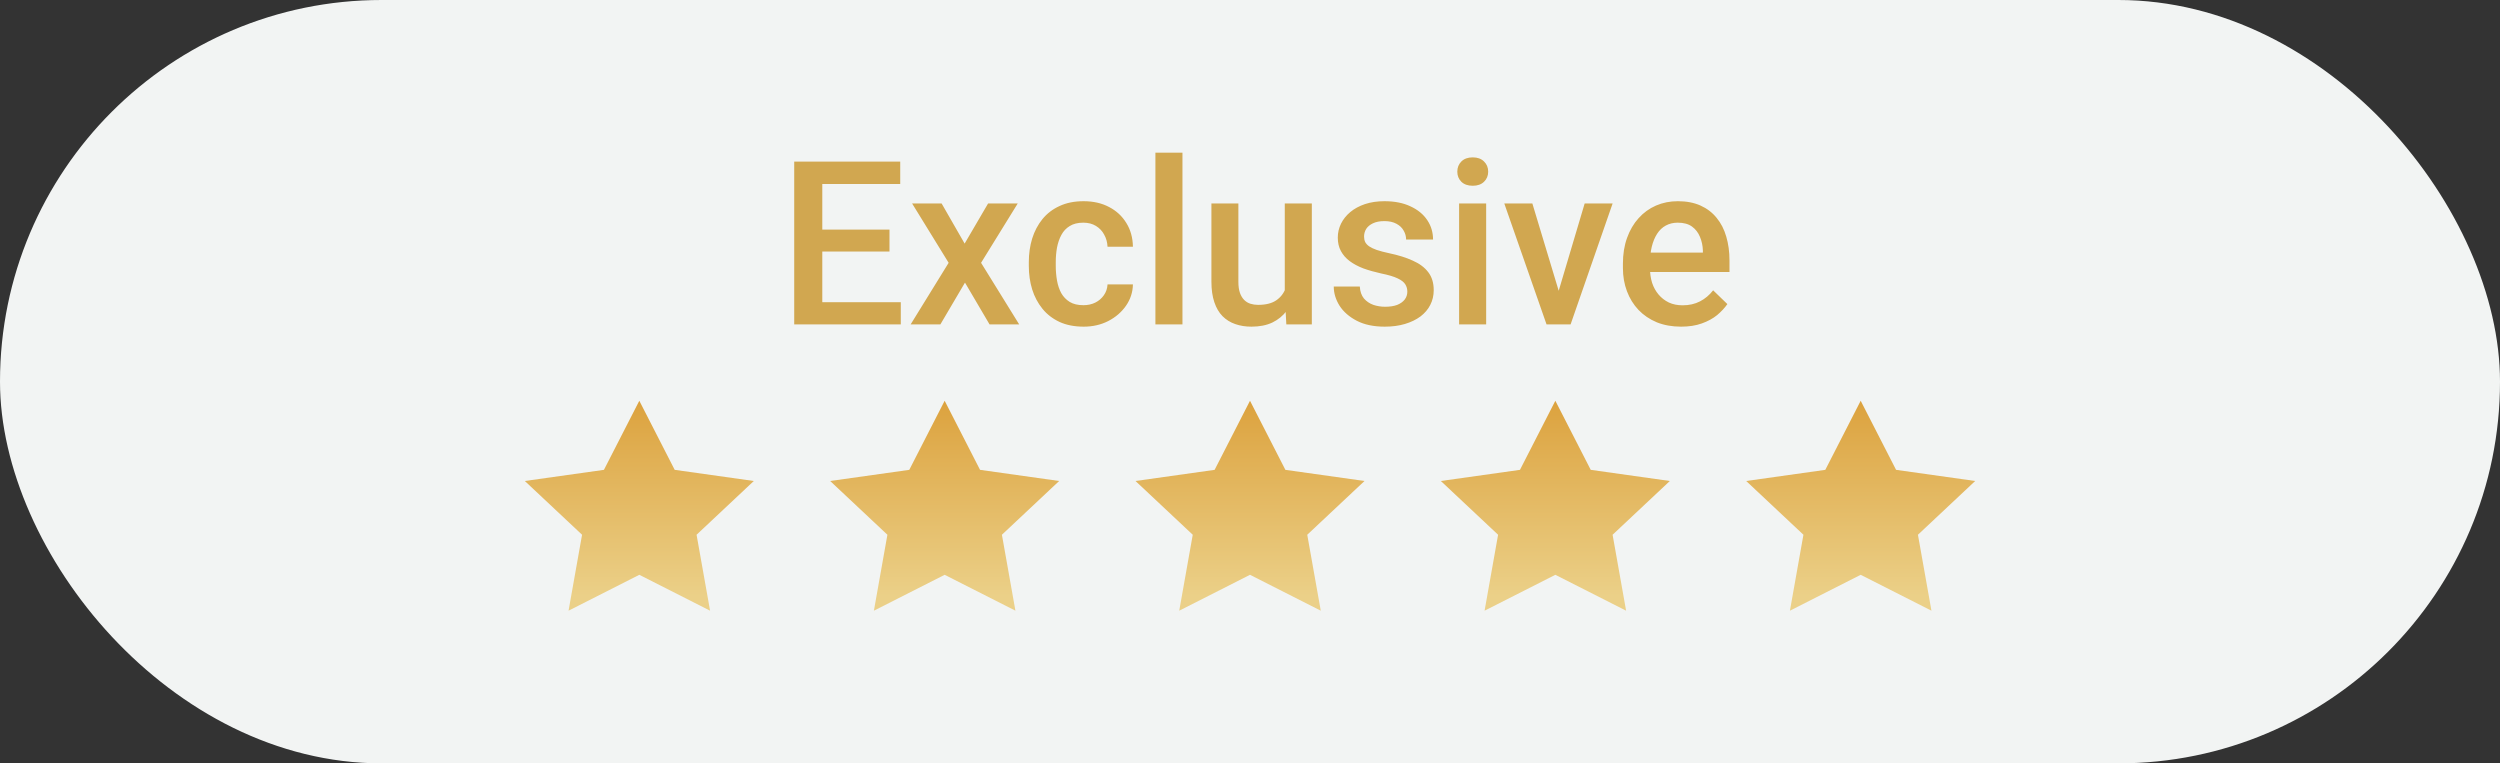
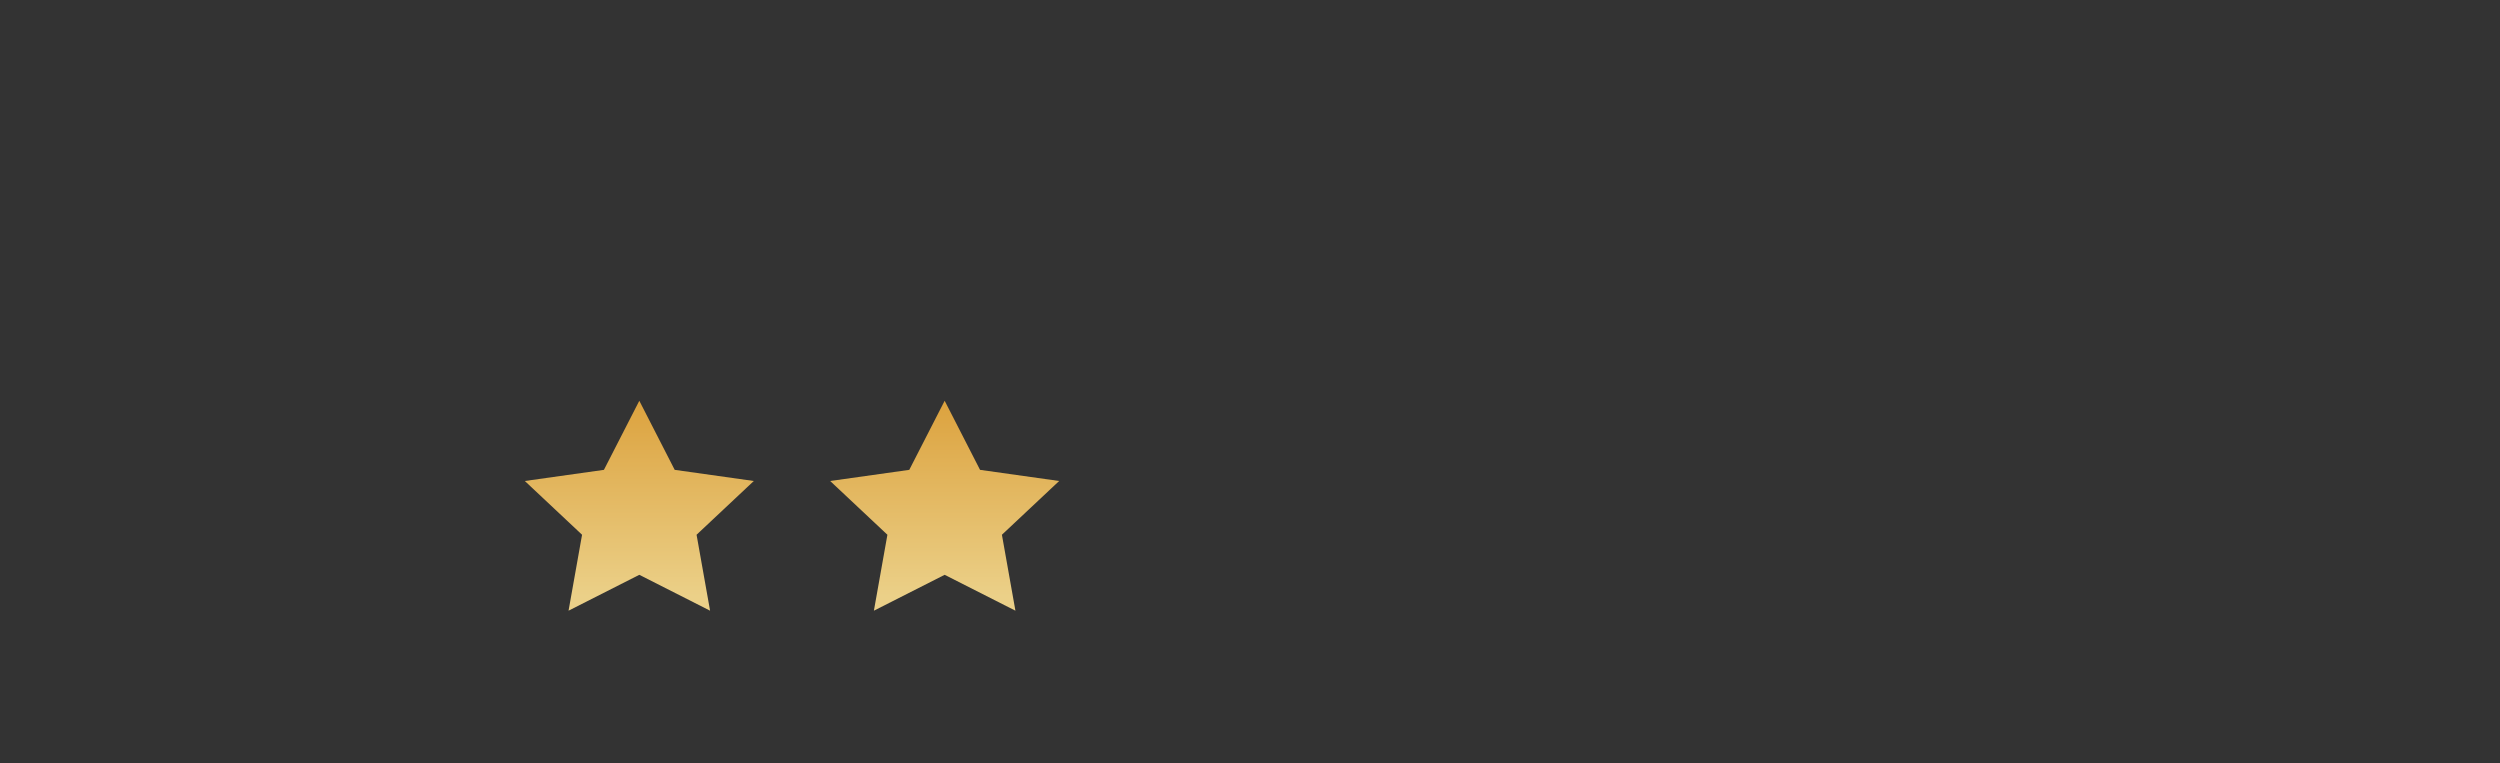
<svg xmlns="http://www.w3.org/2000/svg" width="131" height="40" viewBox="0 0 131 40" fill="none">
  <rect x="0" y="0" width="131" height="40" fill="#333333" stroke="none" />
-   <rect width="131" height="40" rx="20" fill="#F2F4F3" />
-   <path d="M47.201 15.834V17H42.672V15.834H47.201ZM43.088 8.469V17H41.617V8.469H43.088ZM46.609 12.031V13.18H42.672V12.031H46.609ZM47.172 8.469V9.641H42.672V8.469H47.172ZM49.34 10.66L50.547 12.764L51.777 10.66H53.33L51.408 13.771L53.406 17H51.853L50.565 14.809L49.275 17H47.717L49.709 13.771L47.793 10.66H49.34ZM56.77 15.992C57 15.992 57.207 15.947 57.391 15.857C57.578 15.764 57.728 15.635 57.842 15.471C57.959 15.307 58.023 15.117 58.035 14.902H59.365C59.357 15.312 59.236 15.685 59.002 16.021C58.768 16.357 58.457 16.625 58.07 16.824C57.684 17.02 57.256 17.117 56.787 17.117C56.303 17.117 55.881 17.035 55.522 16.871C55.162 16.703 54.863 16.473 54.625 16.18C54.387 15.887 54.207 15.549 54.086 15.166C53.969 14.783 53.91 14.373 53.91 13.935V13.73C53.91 13.293 53.969 12.883 54.086 12.5C54.207 12.113 54.387 11.773 54.625 11.48C54.863 11.188 55.162 10.959 55.522 10.795C55.881 10.627 56.301 10.543 56.781 10.543C57.289 10.543 57.734 10.645 58.117 10.848C58.5 11.047 58.801 11.326 59.02 11.685C59.242 12.041 59.357 12.455 59.365 12.928H58.035C58.023 12.693 57.965 12.482 57.859 12.295C57.758 12.104 57.613 11.951 57.426 11.838C57.242 11.725 57.022 11.668 56.764 11.668C56.478 11.668 56.242 11.727 56.055 11.844C55.867 11.957 55.721 12.113 55.615 12.312C55.51 12.508 55.434 12.729 55.387 12.975C55.344 13.217 55.322 13.469 55.322 13.73V13.935C55.322 14.197 55.344 14.451 55.387 14.697C55.43 14.943 55.504 15.164 55.609 15.359C55.719 15.551 55.867 15.705 56.055 15.822C56.242 15.935 56.48 15.992 56.77 15.992ZM61.961 8V17H60.543V8H61.961ZM67.322 15.506V10.66H68.74V17H67.404L67.322 15.506ZM67.522 14.188L67.996 14.176C67.996 14.602 67.949 14.994 67.856 15.354C67.762 15.709 67.617 16.02 67.422 16.285C67.227 16.547 66.977 16.752 66.672 16.9C66.367 17.045 66.002 17.117 65.576 17.117C65.268 17.117 64.984 17.072 64.727 16.982C64.469 16.893 64.246 16.754 64.059 16.566C63.875 16.379 63.732 16.135 63.631 15.834C63.529 15.533 63.478 15.174 63.478 14.756V10.66H64.891V14.768C64.891 14.998 64.918 15.191 64.973 15.348C65.027 15.5 65.102 15.623 65.195 15.717C65.289 15.81 65.398 15.877 65.523 15.916C65.648 15.955 65.781 15.975 65.922 15.975C66.324 15.975 66.641 15.896 66.871 15.74C67.106 15.58 67.272 15.365 67.369 15.096C67.471 14.826 67.522 14.523 67.522 14.188ZM73.744 15.283C73.744 15.143 73.709 15.016 73.639 14.902C73.568 14.785 73.434 14.68 73.234 14.586C73.039 14.492 72.75 14.406 72.367 14.328C72.031 14.254 71.723 14.166 71.441 14.065C71.164 13.959 70.926 13.832 70.727 13.684C70.527 13.535 70.373 13.359 70.264 13.156C70.154 12.953 70.1 12.719 70.1 12.453C70.1 12.195 70.156 11.951 70.269 11.721C70.383 11.49 70.545 11.287 70.756 11.111C70.967 10.935 71.223 10.797 71.523 10.695C71.828 10.594 72.168 10.543 72.543 10.543C73.074 10.543 73.529 10.633 73.908 10.812C74.291 10.988 74.584 11.229 74.787 11.533C74.99 11.834 75.092 12.174 75.092 12.553H73.68C73.68 12.385 73.637 12.229 73.551 12.084C73.469 11.935 73.344 11.816 73.176 11.727C73.008 11.633 72.797 11.586 72.543 11.586C72.301 11.586 72.1 11.625 71.939 11.703C71.783 11.777 71.666 11.875 71.588 11.996C71.514 12.117 71.477 12.25 71.477 12.395C71.477 12.5 71.496 12.596 71.535 12.682C71.578 12.764 71.648 12.84 71.746 12.91C71.844 12.977 71.977 13.039 72.144 13.098C72.316 13.156 72.531 13.213 72.789 13.268C73.273 13.369 73.689 13.5 74.037 13.66C74.389 13.816 74.658 14.02 74.846 14.27C75.033 14.516 75.127 14.828 75.127 15.207C75.127 15.488 75.066 15.746 74.945 15.98C74.828 16.211 74.656 16.412 74.43 16.584C74.203 16.752 73.932 16.883 73.615 16.977C73.303 17.07 72.951 17.117 72.561 17.117C71.986 17.117 71.5 17.016 71.102 16.812C70.703 16.605 70.4 16.342 70.193 16.021C69.99 15.697 69.889 15.361 69.889 15.014H71.254C71.269 15.275 71.342 15.484 71.471 15.641C71.603 15.793 71.768 15.904 71.963 15.975C72.162 16.041 72.367 16.074 72.578 16.074C72.832 16.074 73.045 16.041 73.217 15.975C73.389 15.904 73.519 15.81 73.609 15.693C73.699 15.572 73.744 15.435 73.744 15.283ZM77.875 10.66V17H76.457V10.66H77.875ZM76.363 8.996C76.363 8.781 76.434 8.604 76.574 8.463C76.719 8.318 76.918 8.246 77.172 8.246C77.422 8.246 77.619 8.318 77.764 8.463C77.908 8.604 77.981 8.781 77.981 8.996C77.981 9.207 77.908 9.383 77.764 9.523C77.619 9.664 77.422 9.734 77.172 9.734C76.918 9.734 76.719 9.664 76.574 9.523C76.434 9.383 76.363 9.207 76.363 8.996ZM81.484 15.881L83.037 10.66H84.502L82.299 17H81.385L81.484 15.881ZM80.295 10.66L81.877 15.904L81.953 17H81.039L78.824 10.66H80.295ZM88.088 17.117C87.619 17.117 87.195 17.041 86.816 16.889C86.441 16.732 86.121 16.516 85.856 16.238C85.594 15.961 85.393 15.635 85.252 15.26C85.111 14.885 85.041 14.48 85.041 14.047V13.812C85.041 13.316 85.113 12.867 85.258 12.465C85.402 12.062 85.603 11.719 85.861 11.434C86.119 11.145 86.424 10.924 86.775 10.771C87.127 10.619 87.508 10.543 87.918 10.543C88.371 10.543 88.768 10.619 89.107 10.771C89.447 10.924 89.728 11.139 89.951 11.416C90.178 11.69 90.346 12.016 90.455 12.395C90.568 12.773 90.625 13.191 90.625 13.648V14.252H85.727V13.238H89.231V13.127C89.223 12.873 89.172 12.635 89.078 12.412C88.988 12.19 88.85 12.01 88.662 11.873C88.475 11.736 88.225 11.668 87.912 11.668C87.678 11.668 87.469 11.719 87.285 11.82C87.106 11.918 86.955 12.06 86.834 12.248C86.713 12.435 86.619 12.662 86.553 12.928C86.49 13.19 86.459 13.484 86.459 13.812V14.047C86.459 14.324 86.496 14.582 86.57 14.82C86.648 15.055 86.762 15.26 86.91 15.435C87.059 15.611 87.238 15.75 87.449 15.852C87.66 15.949 87.9 15.998 88.17 15.998C88.51 15.998 88.812 15.93 89.078 15.793C89.344 15.656 89.574 15.463 89.769 15.213L90.514 15.934C90.377 16.133 90.199 16.324 89.981 16.508C89.762 16.688 89.494 16.834 89.178 16.947C88.865 17.061 88.502 17.117 88.088 17.117Z" fill="#D1A750" />
  <path d="M33.5 21L35.354 24.62L39.5 25.204L36.5 28.021L37.208 32L33.5 30.12L29.792 32L30.5 28.021L27.5 25.204L31.646 24.62L33.5 21Z" fill="url(#paint0_linear_1_4821)" />
  <path d="M49.5 21L51.354 24.62L55.5 25.204L52.5 28.021L53.208 32L49.5 30.12L45.792 32L46.5 28.021L43.5 25.204L47.646 24.62L49.5 21Z" fill="url(#paint1_linear_1_4821)" />
-   <path d="M65.5 21L67.354 24.62L71.5 25.204L68.5 28.021L69.208 32L65.5 30.12L61.792 32L62.5 28.021L59.5 25.204L63.646 24.62L65.5 21Z" fill="url(#paint2_linear_1_4821)" />
-   <path d="M81.5 21L83.354 24.62L87.5 25.204L84.5 28.021L85.208 32L81.5 30.12L77.792 32L78.5 28.021L75.5 25.204L79.646 24.62L81.5 21Z" fill="url(#paint3_linear_1_4821)" />
-   <path d="M97.5 21L99.354 24.62L103.5 25.204L100.5 28.021L101.208 32L97.5 30.12L93.792 32L94.5 28.021L91.5 25.204L95.646 24.62L97.5 21Z" fill="url(#paint4_linear_1_4821)" />
  <defs>
    <linearGradient id="paint0_linear_1_4821" x1="33.5" y1="21" x2="33.5" y2="32" gradientUnits="userSpaceOnUse">
      <stop stop-color="#DCA23E" />
      <stop offset="0.932" stop-color="#EBD088" />
    </linearGradient>
    <linearGradient id="paint1_linear_1_4821" x1="49.5" y1="21" x2="49.5" y2="32" gradientUnits="userSpaceOnUse">
      <stop stop-color="#DCA23E" />
      <stop offset="0.932" stop-color="#EBD088" />
    </linearGradient>
    <linearGradient id="paint2_linear_1_4821" x1="65.5" y1="21" x2="65.5" y2="32" gradientUnits="userSpaceOnUse">
      <stop stop-color="#DCA23E" />
      <stop offset="0.932" stop-color="#EBD088" />
    </linearGradient>
    <linearGradient id="paint3_linear_1_4821" x1="81.5" y1="21" x2="81.5" y2="32" gradientUnits="userSpaceOnUse">
      <stop stop-color="#DCA23E" />
      <stop offset="0.932" stop-color="#EBD088" />
    </linearGradient>
    <linearGradient id="paint4_linear_1_4821" x1="97.5" y1="21" x2="97.5" y2="32" gradientUnits="userSpaceOnUse">
      <stop stop-color="#DCA23E" />
      <stop offset="0.932" stop-color="#EBD088" />
    </linearGradient>
  </defs>
</svg>